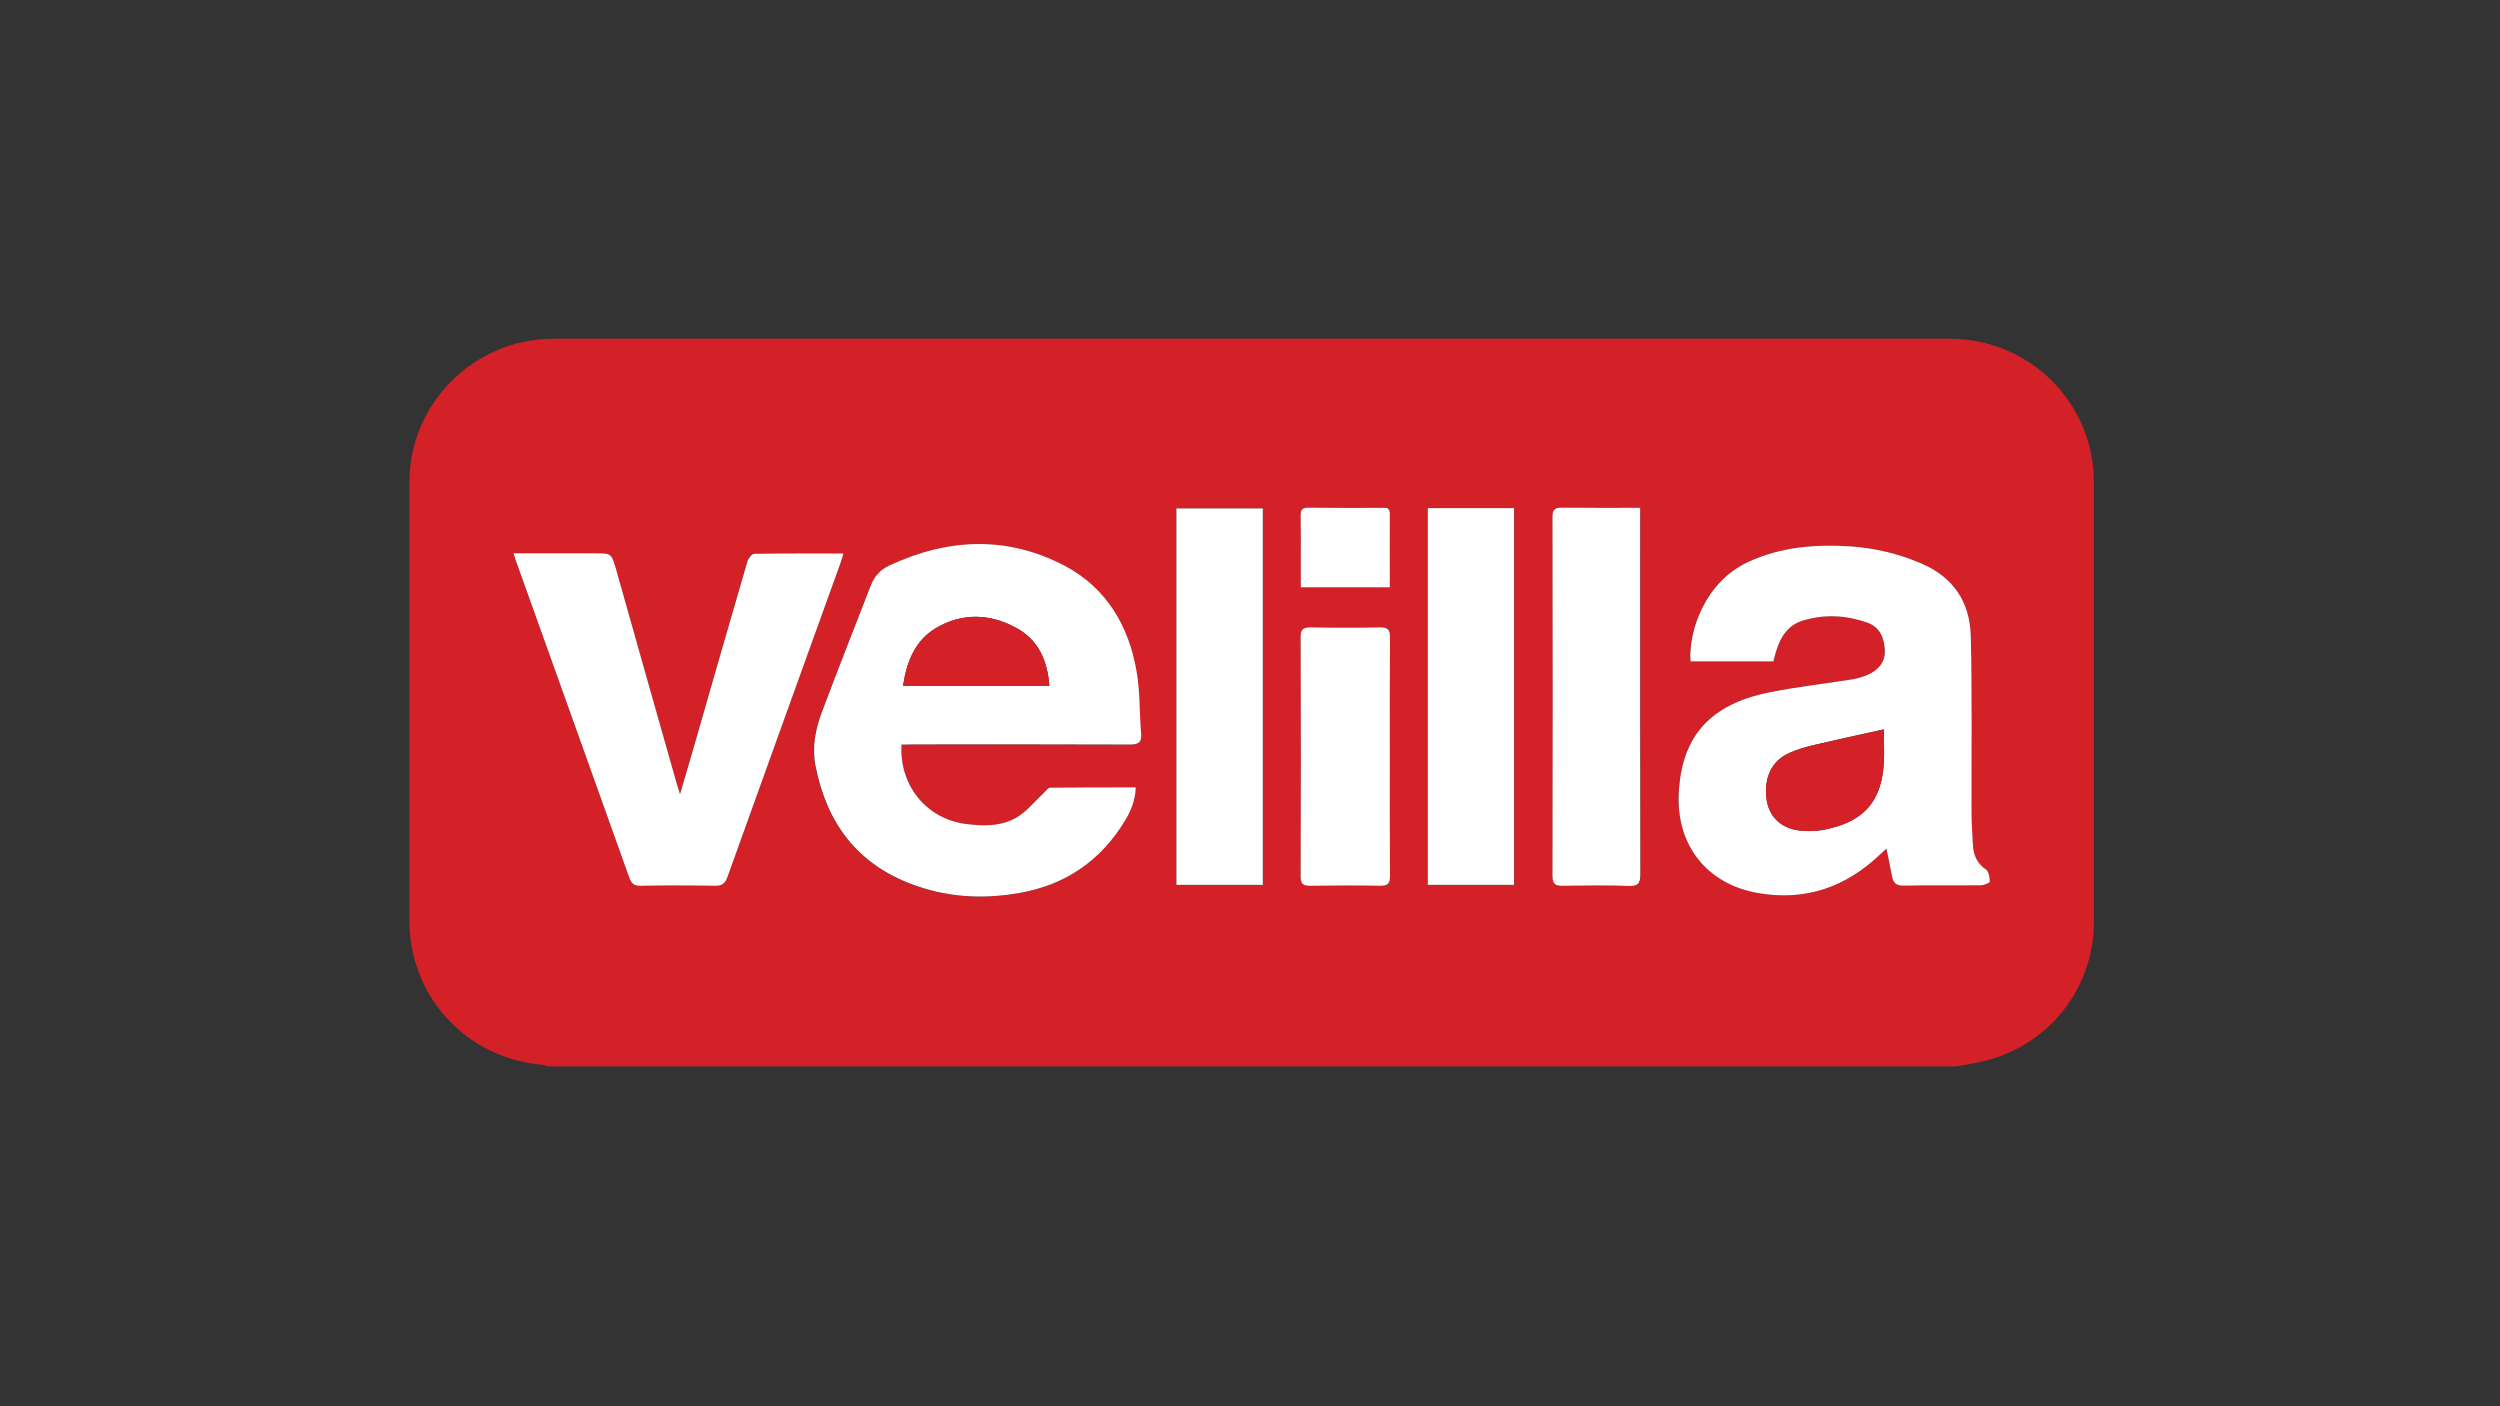
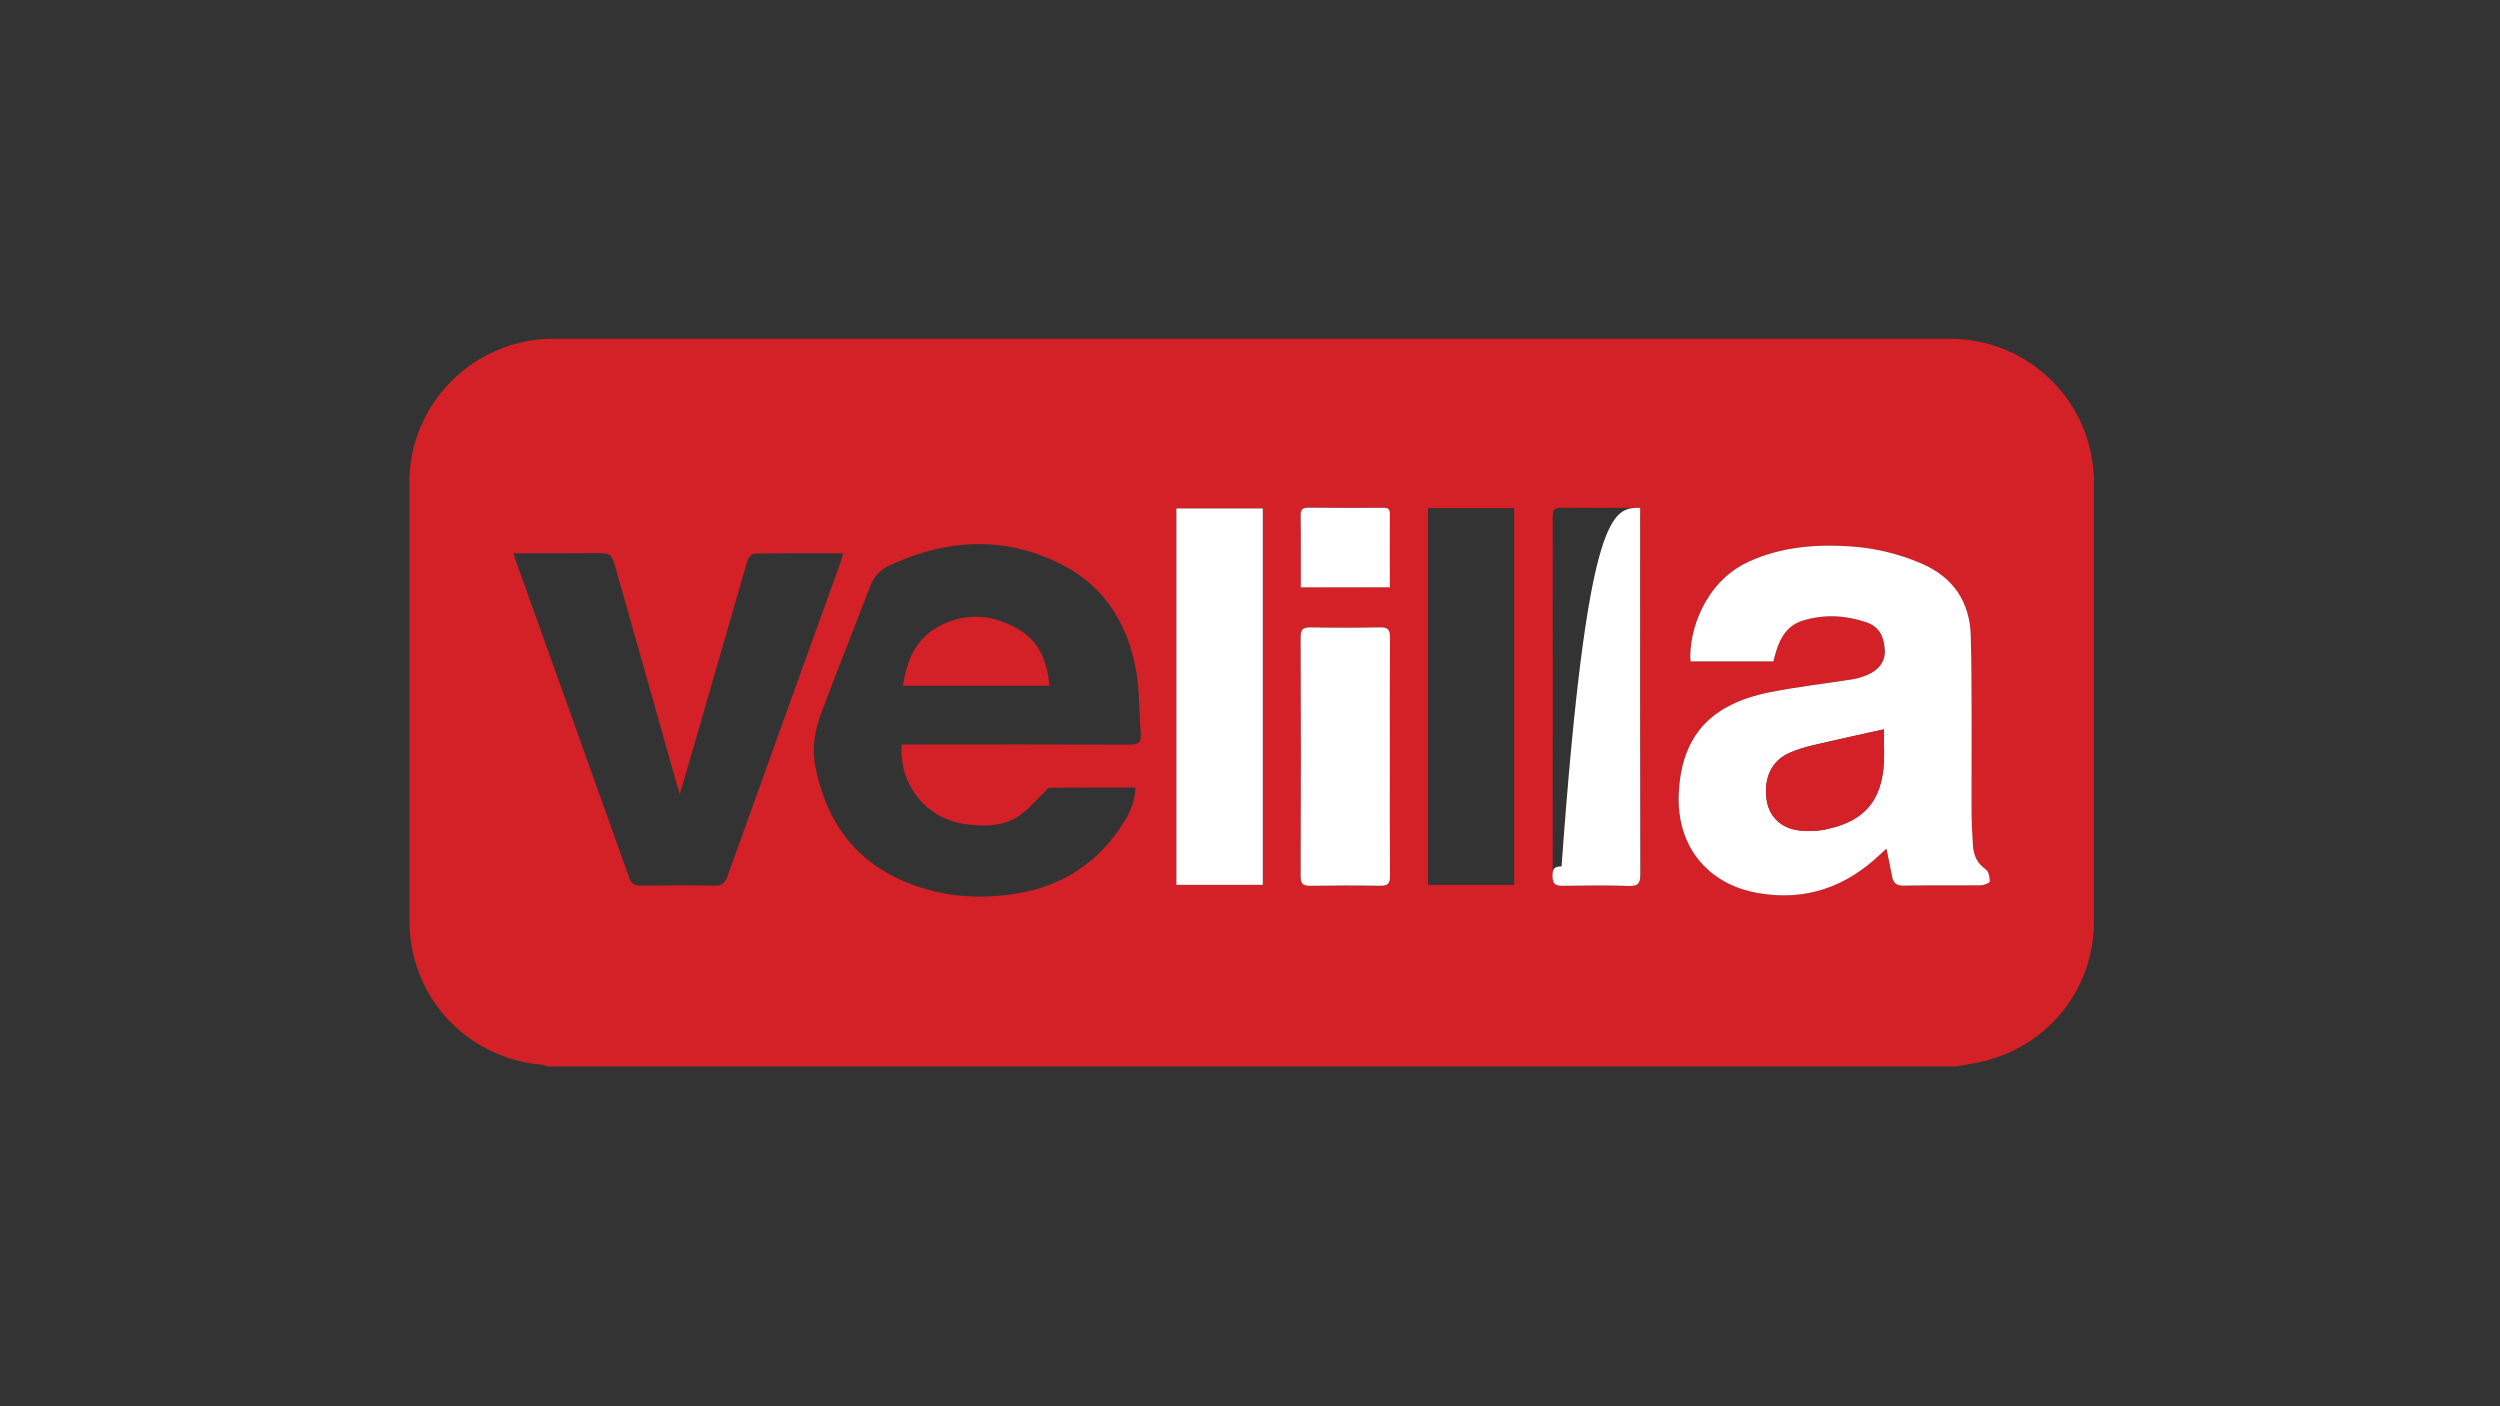
<svg xmlns="http://www.w3.org/2000/svg" version="1.1" id="Capa_1" x="0px" y="0px" viewBox="0 0 1600 900" style="enable-background:new 0 0 1600 900;" xml:space="preserve">
  <rect x="0" y="0" width="1600" height="900" fill="#333333" stroke="none" />
  <style type="text/css"> .st0{fill:none;} .st1{fill:#D42127;} .st2{fill:#FFFFFF;} </style>
  <rect y="0" class="st0" width="1600" height="900" />
  <path class="st1" d="M1252,682.5H350.7c-1.4-0.4-2.9-1-4.3-1.1c-48.3-4.4-84.4-43.9-84.4-92.3c0-93.5,0-187,0-280.5 c0-50.5,41.5-91.8,92.2-91.8c297.8,0,595.7,0,893.5,0c51.3,0,92.4,40.9,92.4,92.1c0,93.7,0,187.4,0,281c0,44.5-31.3,82-75.3,90.3 C1260.6,681,1256.3,681.8,1252,682.5L1252,682.5z M1135,423.3c0.6-2.3,1-4.3,1.6-6.4c2.6-9.1,7.4-16.7,17-19.7 c13.7-4.2,27.4-3.5,40.9,1.1c8.6,2.9,11.3,9.9,11.7,18.1c0.3,7-3.8,12.6-11.5,15.7c-2.8,1.2-5.8,2.2-8.8,2.6 c-17.7,2.8-35.5,4.8-53.1,8.3c-38.5,7.6-56.8,28.4-58.5,64.8c-1.5,33.4,18.2,58.2,51,63.8c30.2,5.2,55.9-3.9,77.8-24.7 c1.3-1.2,2.6-2.4,4.1-3.8c1.3,6.5,2.6,12.1,3.6,17.8c0.8,4.3,2.9,5.9,7.5,5.9c16.4-0.3,32.8,0,49.2-0.2c2.1,0,5.9-1.6,5.9-2.4 c-0.1-2.7-0.7-6.5-2.6-7.8c-5.5-3.8-7.8-8.9-8.2-15.1c-0.5-7.7-0.8-15.4-0.9-23.1c-0.2-37,0.3-74-0.5-111 c-0.5-21.8-11.1-37.9-31.9-46.7c-14.3-6.1-29.2-9.7-44.7-10.8c-22.5-1.5-44.6,0.2-65.6,9.8c-28.2,12.9-38.5,44.6-37.2,63.8 L1135,423.3L1135,423.3z M577,476.5c2.8,0,5.3,0,7.7,0c46.1,0,92.3-0.1,138.4,0.1c5.7,0,7.4-1.7,7-7.2c-1.1-13.2-0.7-26.7-2.9-39.7 c-5.1-29.1-19.3-53.3-45.8-67.4c-36.9-19.6-74.9-17.8-112.4-0.3c-5.6,2.6-9.6,6.9-11.9,12.8c-10.4,27.1-21.2,54.1-31.4,81.3 c-4.1,11-6.3,22.3-3.9,34.5c7.2,36.2,26.4,62.2,61.6,75.4c22.1,8.3,44.6,9.6,67.7,5.8c29.9-5,52.8-20.5,68.6-46.3 c3.9-6.4,6.7-13.2,7-21.5c-18.7,0-36.7-0.1-54.9,0.2c-1.4,0-2.7,2.2-4.1,3.5c-5.7,5.3-10.7,11.8-17.3,15.6 c-9.9,5.8-21.4,5.6-32.7,4.1C593,524,575.4,502.7,577,476.5L577,476.5z M328.7,354.1c0.7,2.5,1.1,3.9,1.6,5.3 c24.1,67.3,48.3,134.7,72.3,202.1c1.4,3.9,3.2,5.4,7.4,5.3c15.8-0.2,31.6-0.3,47.5,0c4.8,0.1,6.6-1.8,8.1-6 c24-67,48.2-133.9,72.3-200.8c0.6-1.7,1.1-3.5,1.8-5.9c-19.6,0-38.3-0.1-57,0.2c-1.5,0-3.9,2.8-4.4,4.7 c-11.8,40.6-23.5,81.3-35.2,121.9c-2.5,8.6-5,17.2-8,27.3c-1-3.3-1.6-5-2.1-6.8c-12.9-45.7-25.8-91.4-38.8-137.1 c-2.9-10.3-3-10.3-13.7-10.3C363.7,354.1,346.7,354.1,328.7,354.1L328.7,354.1z M808.2,325.4h-55.3v240.9h55.3V325.4z M913.9,325.2 v241.1h55.2V325.2H913.9z M1049.7,325c-17.5,0-33.8,0.2-50.2-0.1c-4.7-0.1-5.8,1.5-5.8,6c0.1,76.5,0.1,153.1,0,229.6 c0,5.3,1.8,6.5,6.7,6.4c14.1-0.3,28.2-0.4,42.3,0.1c6.2,0.2,7.2-1.9,7.2-7.6c-0.2-75.8-0.1-151.5-0.1-227.3 C1049.7,329.9,1049.7,327.8,1049.7,325L1049.7,325z M889.5,483.8c0-25.2-0.1-50.5,0.1-75.7c0-4.9-1.1-6.8-6.4-6.6 c-14.9,0.3-29.7,0.3-44.6,0c-4.7-0.1-6.3,1.3-6.2,6.2c0.2,51.1,0.2,102.1,0,153.2c0,5,1.8,6.1,6.4,6c14.9-0.2,29.7-0.3,44.6,0 c4.7,0.1,6.3-1.3,6.2-6.2C889.4,535,889.5,509.4,889.5,483.8L889.5,483.8z M889.5,375.9c0-16.3-0.1-31.8,0-47.4 c0-3.9-2.6-3.6-5.1-3.6c-15.6,0-31.2,0.1-46.9-0.1c-4.2-0.1-5.2,1.5-5.1,5.4c0.2,8.7,0.1,17.3,0.1,26c0,6.5,0,12.9,0,19.6 L889.5,375.9L889.5,375.9z" />
  <path class="st2" d="M1135,423.3h-53.1c-1.3-19.2,9-50.8,37.2-63.8c21-9.6,43-11.3,65.6-9.8c15.5,1.1,30.4,4.7,44.7,10.8 c20.8,8.8,31.4,24.9,31.9,46.7c0.9,37,0.4,74,0.5,111c0,7.7,0.4,15.4,0.9,23.1c0.4,6.2,2.7,11.3,8.2,15.1c1.9,1.3,2.5,5.1,2.6,7.8 c0,0.8-3.8,2.4-5.9,2.4c-16.4,0.2-32.8-0.1-49.2,0.2c-4.6,0.1-6.7-1.6-7.5-5.9c-1-5.7-2.3-11.3-3.6-17.8c-1.5,1.4-2.8,2.6-4.1,3.8 c-21.9,20.8-47.6,29.9-77.8,24.7c-32.8-5.6-52.6-30.4-51-63.8c1.7-36.5,20-57.2,58.5-64.8c17.5-3.5,35.4-5.5,53.1-8.3 c3-0.5,6-1.5,8.8-2.6c7.6-3.1,11.8-8.8,11.5-15.7c-0.4-8.2-3.1-15.2-11.7-18.1c-13.5-4.6-27.2-5.3-40.9-1.1 c-9.6,3-14.3,10.6-17,19.7C1136,419,1135.5,421,1135,423.3L1135,423.3z M1205.6,466.8c-15.3,3.4-30.2,6.6-45.1,10.1 c-5.2,1.2-10.5,2.8-15.4,5c-11.2,5-16.2,15.7-14.5,29.3c1.4,10.9,8.7,18.7,20.6,20.2c6.2,0.8,12.8,0.5,18.9-1 c14-3.2,26.1-9.5,31.9-24C1207.2,493.2,1205.6,479.4,1205.6,466.8L1205.6,466.8z" />
-   <path class="st2" d="M577,476.5c-1.6,26.2,16,47.5,40.9,50.8c11.3,1.5,22.7,1.7,32.7-4.1c6.6-3.9,11.6-10.3,17.3-15.6 c1.3-1.2,2.7-3.4,4.1-3.5c18.1-0.2,36.2-0.2,54.9-0.2c-0.3,8.3-3.1,15.1-7,21.5c-15.8,25.9-38.6,41.3-68.6,46.3 c-23.1,3.9-45.7,2.5-67.7-5.8c-35.2-13.2-54.4-39.2-61.6-75.4c-2.4-12.2-0.2-23.4,3.9-34.5c10.2-27.2,20.9-54.2,31.4-81.3 c2.3-5.9,6.2-10.2,11.9-12.8c37.5-17.5,75.4-19.2,112.4,0.3c26.5,14.1,40.8,38.3,45.8,67.4c2.3,13,1.8,26.4,2.9,39.7 c0.5,5.5-1.3,7.2-7,7.2c-46.1-0.2-92.3-0.1-138.4-0.1C582.3,476.5,579.8,476.5,577,476.5L577,476.5z M671.6,438.9 c-1.2-16.1-6.9-29.1-20.9-36.9c-17.1-9.4-34.9-9.9-51.7,0c-13.4,7.9-18.7,21.5-21,36.9H671.6z" />
-   <path class="st2" d="M328.7,354.1c18,0,35,0,51.9,0c10.7,0,10.7,0,13.7,10.3c12.9,45.7,25.8,91.4,38.8,137.1 c0.5,1.8,1.1,3.5,2.1,6.8c2.9-10.1,5.5-18.7,8-27.3c11.7-40.6,23.3-81.3,35.2-121.9c0.6-1.9,2.9-4.7,4.4-4.7 c18.7-0.3,37.4-0.2,57-0.2c-0.7,2.4-1.2,4.2-1.8,5.9c-24.1,66.9-48.3,133.8-72.3,200.8c-1.5,4.2-3.3,6.1-8.1,6 c-15.8-0.3-31.6-0.3-47.5,0c-4.2,0.1-6-1.4-7.4-5.3c-24-67.4-48.2-134.7-72.3-202.1C329.8,358.1,329.5,356.6,328.7,354.1 L328.7,354.1z" />
  <path class="st2" d="M808.2,325.4v240.9h-55.3V325.4L808.2,325.4L808.2,325.4z" />
-   <path class="st2" d="M913.8,325.2h55.2v241.1h-55.2V325.2L913.8,325.2z" />
-   <path class="st2" d="M1049.7,325c0,2.9,0,5,0,7.1c0,75.8-0.1,151.5,0.1,227.3c0,5.6-1.1,7.8-7.2,7.6c-14.1-0.5-28.2-0.3-42.3-0.1 c-4.9,0.1-6.7-1.1-6.7-6.4c0.2-76.5,0.1-153.1,0-229.6c0-4.4,1.1-6,5.8-6C1015.9,325.1,1032.3,325,1049.7,325L1049.7,325z" />
+   <path class="st2" d="M1049.7,325c0,2.9,0,5,0,7.1c0,75.8-0.1,151.5,0.1,227.3c0,5.6-1.1,7.8-7.2,7.6c-14.1-0.5-28.2-0.3-42.3-0.1 c-4.9,0.1-6.7-1.1-6.7-6.4c0-4.4,1.1-6,5.8-6C1015.9,325.1,1032.3,325,1049.7,325L1049.7,325z" />
  <path class="st2" d="M889.5,483.8c0,25.6-0.1,51.3,0.1,76.9c0,4.9-1.5,6.2-6.2,6.2c-14.9-0.3-29.7-0.2-44.6,0c-4.6,0.1-6.4-1-6.4-6 c0.2-51.1,0.2-102.1,0-153.2c0-4.9,1.5-6.2,6.2-6.2c14.9,0.3,29.7,0.3,44.6,0c5.3-0.1,6.4,1.7,6.4,6.6 C889.4,433.3,889.5,458.6,889.5,483.8L889.5,483.8z" />
  <path class="st2" d="M889.5,375.9h-57c0-6.7,0-13.2,0-19.6c0-8.7,0.1-17.3-0.1-26c-0.1-3.9,0.9-5.5,5.1-5.4 c15.6,0.2,31.2,0.1,46.9,0.1c2.5,0,5.1-0.4,5.1,3.6C889.4,344.1,889.5,359.7,889.5,375.9L889.5,375.9z" />
  <path class="st1" d="M1205.6,466.8c0,12.5,1.6,26.4-3.7,39.7c-5.7,14.5-17.9,20.7-31.9,24c-6.1,1.4-12.7,1.8-18.9,1 c-11.9-1.6-19.2-9.4-20.6-20.2c-1.7-13.6,3.4-24.3,14.5-29.3c4.9-2.2,10.1-3.7,15.4-5C1175.4,473.4,1190.3,470.2,1205.6,466.8 L1205.6,466.8z" />
  <path class="st1" d="M671.6,438.9h-93.7c2.3-15.3,7.6-28.9,21-36.9c16.8-10,34.7-9.4,51.7,0C664.7,409.7,670.3,422.8,671.6,438.9z" />
</svg>